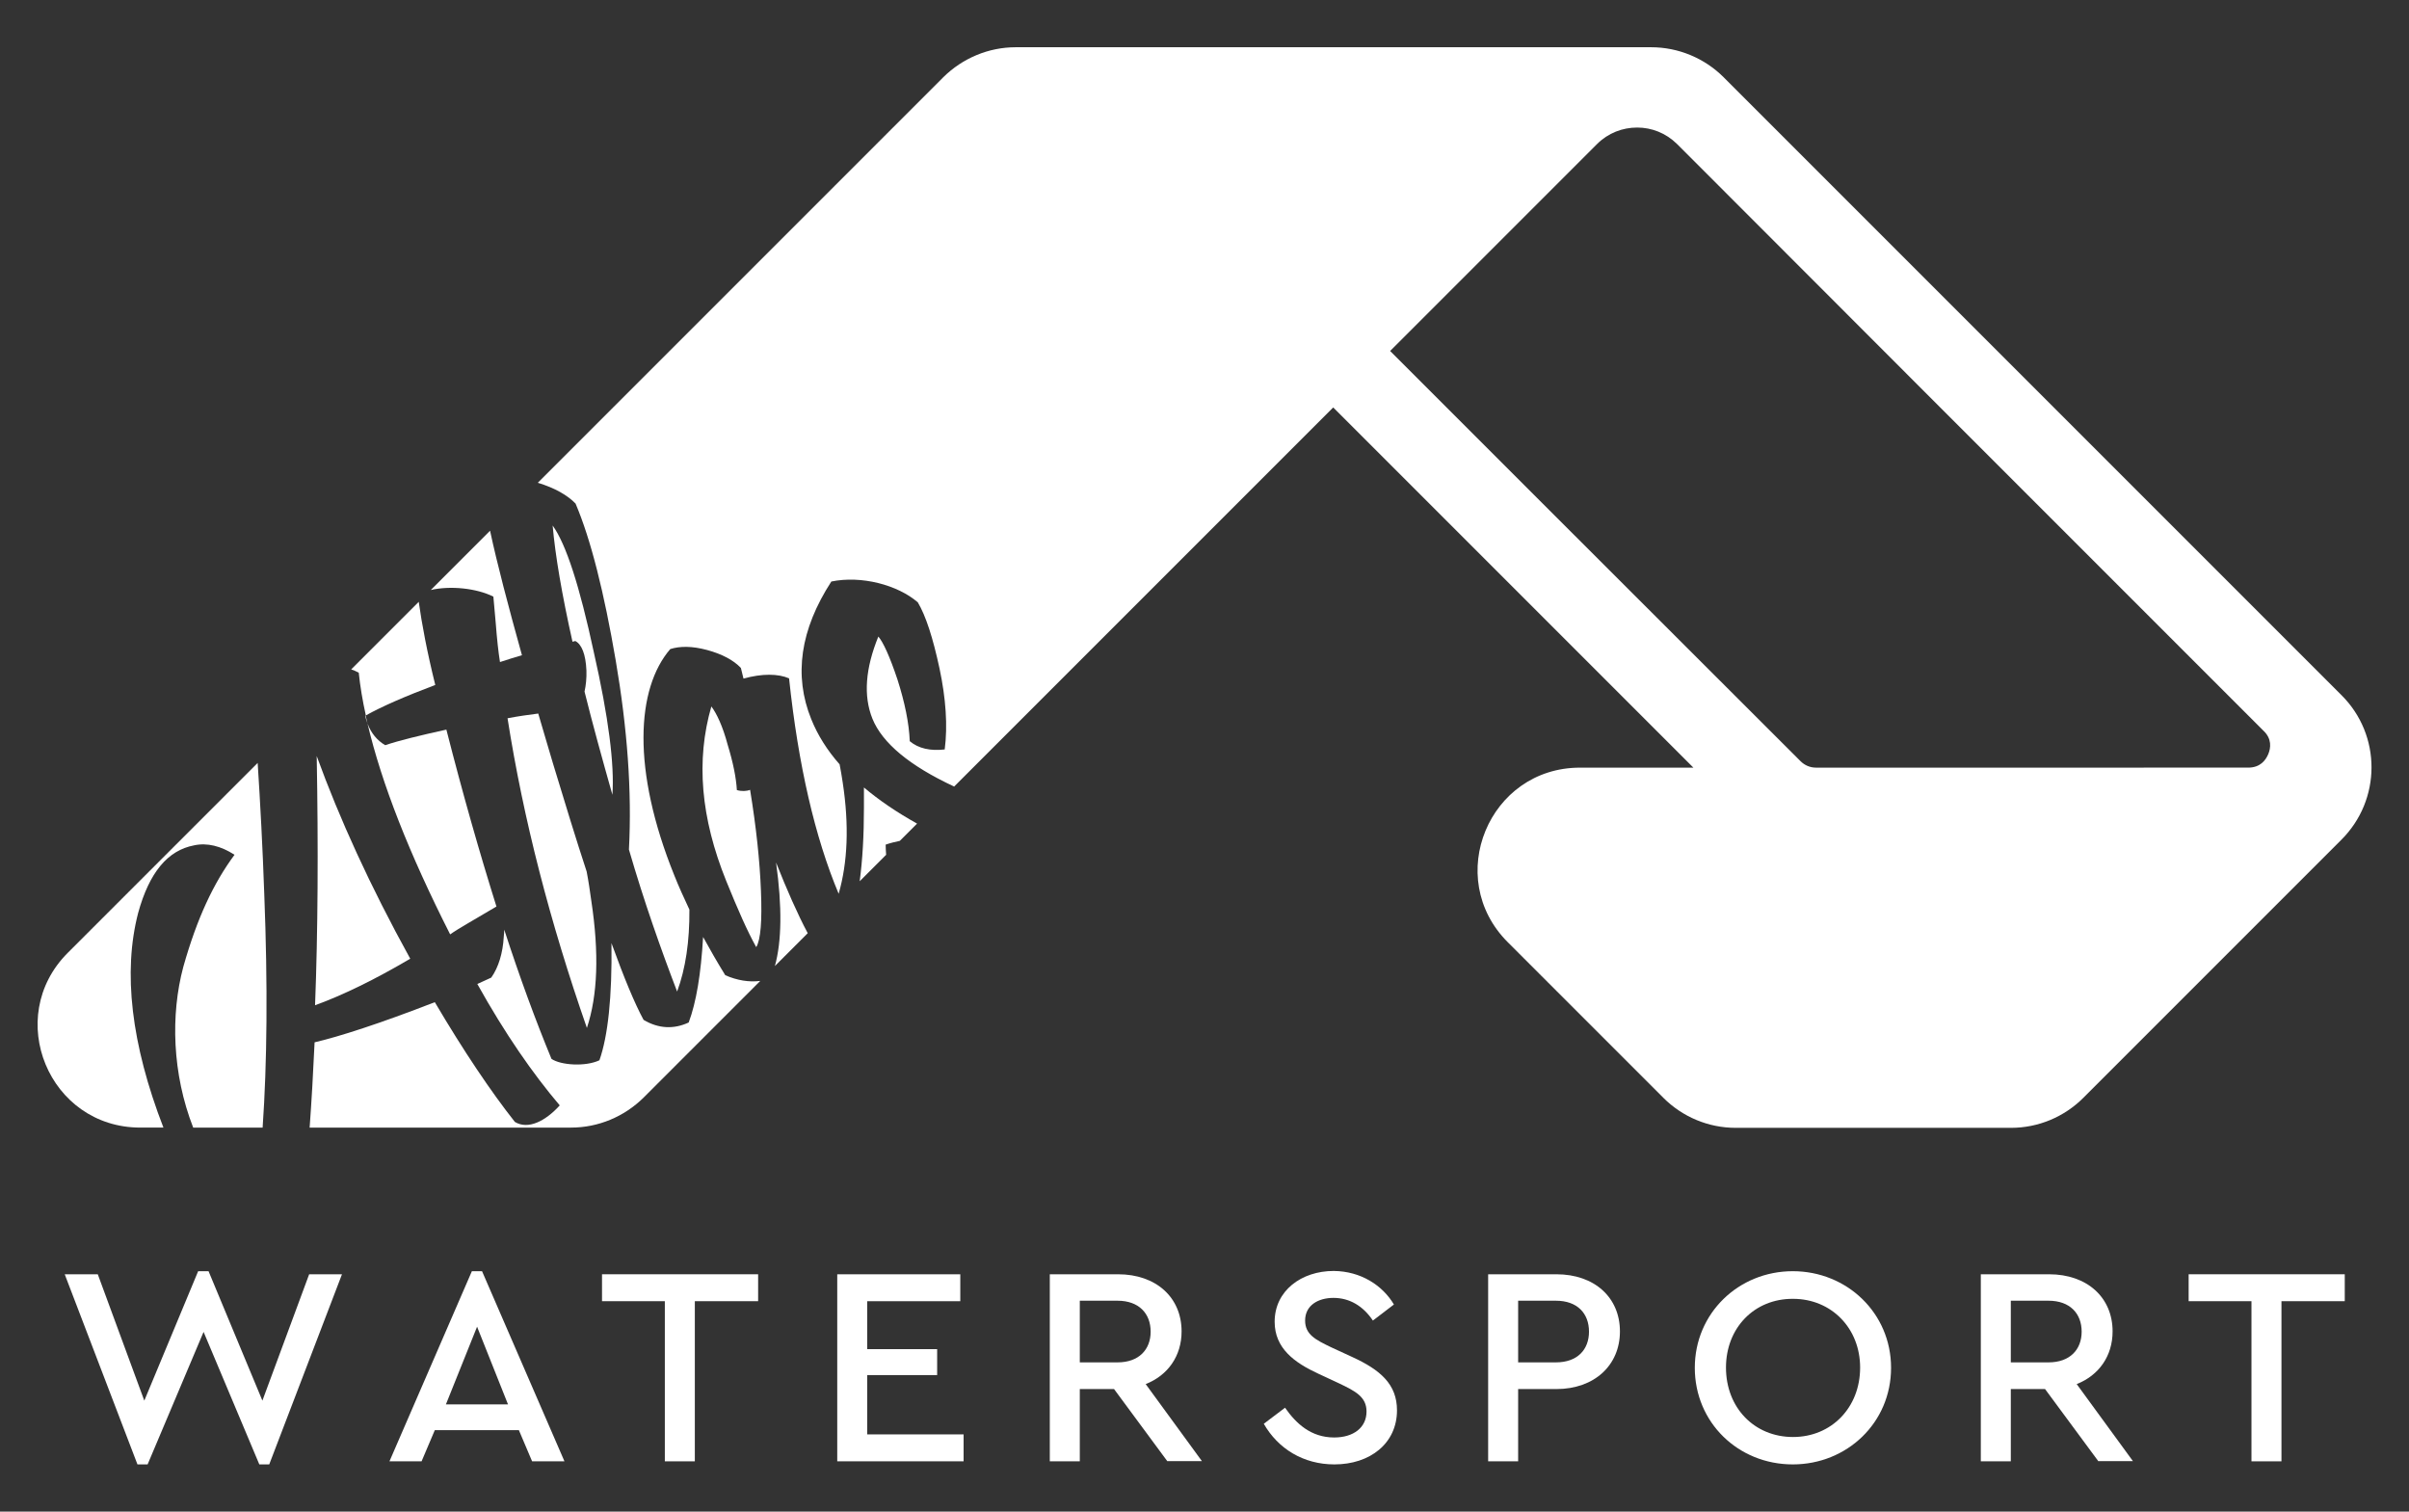
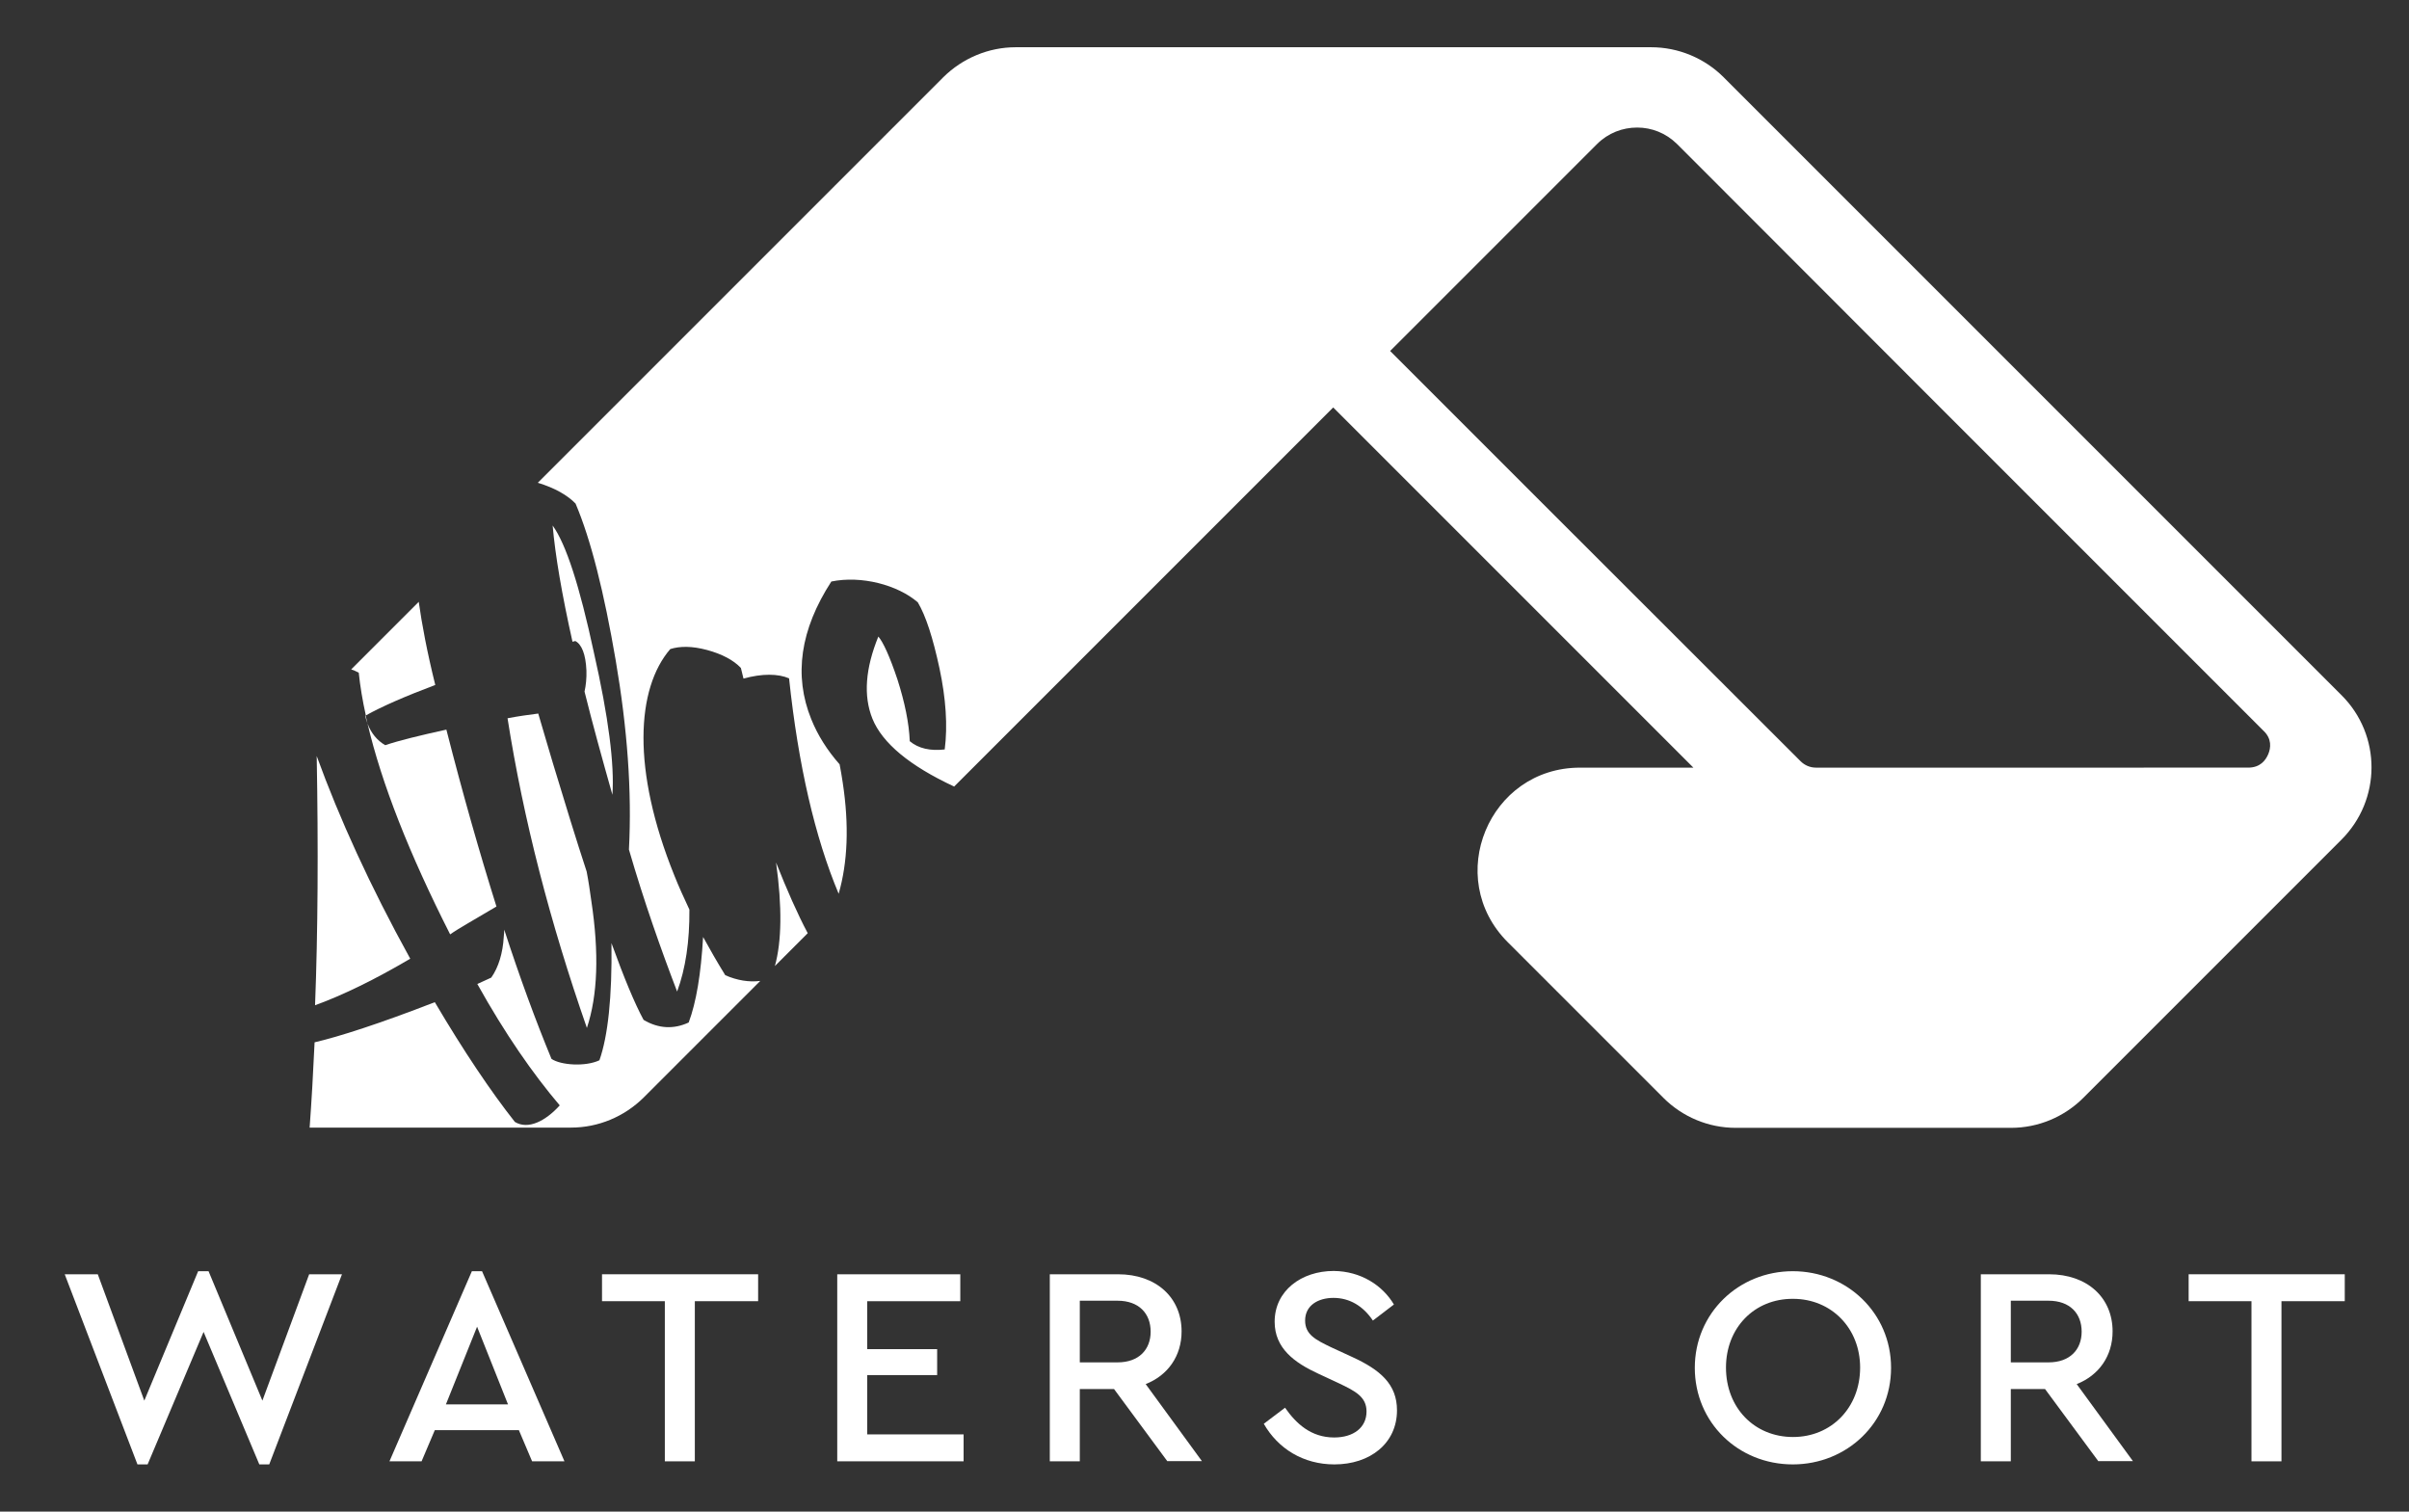
<svg xmlns="http://www.w3.org/2000/svg" id="Layer_1" x="0px" y="0px" viewBox="0 0 102 64" style="enable-background:new 0 0 102 64;" xml:space="preserve">
  <rect x="0" y="0" width="102" height="64" fill="#333333" stroke="none" />
  <style type="text/css"> .st0{fill:#FFFFFF;} </style>
  <g>
    <g>
      <path class="st0" d="M15.49,30.29c0.66-0.37,1.64-0.8,2.94-1.29c-0.35-1.41-0.57-2.59-0.7-3.52l-2.86,2.86 c0.11,0.04,0.21,0.08,0.32,0.14C15.25,29.06,15.35,29.66,15.49,30.29z" />
-       <path class="st0" d="M10.91,32.3l-8.04,8.04c-2.73,2.73-0.8,7.4,3.07,7.4h0.98c-1.37-3.54-1.72-6.59-1.07-9.09 c0.47-1.71,1.25-2.65,2.37-2.86c0.55-0.12,1.14,0.03,1.71,0.4c-0.89,1.2-1.59,2.69-2.17,4.75c-0.54,2.02-0.47,4.52,0.42,6.8h2.94 c0.19-2.73,0.22-6.02,0.07-9.87C11.12,35.86,11.02,34.01,10.91,32.3z" />
      <path class="st0" d="M30.71,41.29c-0.34-0.55-0.65-1.09-0.94-1.62c-0.09,1.56-0.29,2.77-0.61,3.62c-0.62,0.29-1.27,0.27-1.91-0.11 c-0.37-0.68-0.82-1.76-1.36-3.25c0.03,2.29-0.15,3.94-0.51,4.96c-0.59,0.28-1.64,0.21-2.03-0.06c-0.67-1.62-1.34-3.44-2-5.47 c0,0.09-0.01,0.19-0.02,0.3c-0.04,0.69-0.22,1.29-0.53,1.73l-0.59,0.27c1.17,2.1,2.35,3.8,3.49,5.14c-0.61,0.67-1.34,1.04-1.9,0.7 c-1.01-1.28-2.15-2.97-3.39-5.07c-2.34,0.91-4.06,1.46-5.09,1.7c-0.06,1.32-0.13,2.52-0.21,3.61h11.07c1.15,0,2.25-0.46,3.07-1.27 l4.94-4.94C31.71,41.59,31.22,41.51,30.71,41.29z" />
      <path class="st0" d="M17.37,40.59c-1.7-3.08-3-5.94-3.96-8.58c0.07,3.92,0.05,7.44-0.07,10.55C14.5,42.14,15.86,41.48,17.37,40.59 z" />
-       <path class="st0" d="M20.89,25.26l0.1,1.12c0.05,0.65,0.11,1.22,0.18,1.65c0.33-0.11,0.63-0.2,0.93-0.29 c-0.59-2.12-1.05-3.87-1.35-5.27l-2.51,2.51C19.06,24.79,20.17,24.9,20.89,25.26z" />
      <path class="st0" d="M25.93,33.65c0.09-1.27-0.16-3.28-0.79-6.05c-0.6-2.79-1.17-4.56-1.74-5.35c0.11,1.26,0.39,2.91,0.84,4.92 c0.04-0.01,0.08-0.02,0.12-0.03c0.27,0.14,0.44,0.56,0.47,1.25c0.01,0.32-0.02,0.62-0.08,0.89 C25.08,30.61,25.48,32.06,25.93,33.65z" />
      <path class="st0" d="M21.49,30.41c0.67,4.27,1.8,8.64,3.36,13.11c0.46-1.38,0.52-3.17,0.19-5.36c-0.06-0.43-0.12-0.85-0.2-1.26 c-0.44-1.34-0.91-2.87-1.43-4.59c-0.22-0.73-0.42-1.43-0.62-2.1C22.4,30.26,21.96,30.32,21.49,30.41z" />
      <path class="st0" d="M99.14,29.43L72.98,3.27C72.17,2.46,71.06,2,69.91,2h-8.67H51.7h-8.69c-1.15,0-2.25,0.46-3.07,1.27 L22.77,20.44c0.73,0.22,1.26,0.53,1.6,0.88c0.65,1.53,1.21,3.77,1.7,6.64c0.49,2.87,0.69,5.53,0.56,8.01 c0.64,2.2,1.35,4.21,2.04,6.01c0.36-0.97,0.53-2.13,0.52-3.47c-0.23-0.49-0.45-0.97-0.64-1.45c-1.81-4.48-1.61-7.91-0.17-9.58 c0.41-0.13,0.93-0.13,1.56,0.04c0.63,0.17,1.12,0.43,1.43,0.76l0.11,0.45c0.79-0.22,1.47-0.21,1.93-0.01 c0.39,3.68,1.1,6.74,2.1,9.12c0.38-1.32,0.45-2.89,0.17-4.72c-0.04-0.26-0.08-0.51-0.13-0.76c-0.53-0.6-0.93-1.24-1.2-1.91 c-0.75-1.85-0.47-3.79,0.85-5.83c1.27-0.26,2.8,0.14,3.66,0.88c0.34,0.57,0.64,1.5,0.92,2.8c0.27,1.27,0.35,2.43,0.22,3.43 c-0.61,0.07-1.11-0.04-1.48-0.35c-0.03-0.76-0.21-1.64-0.52-2.61c-0.33-0.99-0.61-1.59-0.81-1.82c-0.55,1.35-0.64,2.51-0.25,3.48 c0.42,1.03,1.57,1.99,3.46,2.87l16.05-16.05l6.44,6.44c0,0,0,0,0,0l8.81,8.81h-4.8c-3.86,0-5.79,4.66-3.06,7.39l6.59,6.59 c0.81,0.81,1.91,1.27,3.06,1.27h11.66c1.15,0,2.25-0.46,3.06-1.27l6.59-6.59l0,0l4.32-4.32C100.84,33.87,100.84,31.12,99.14,29.43 z M96.04,31.93c-0.11,0.26-0.34,0.57-0.85,0.57h-3.43H76.89c-0.25,0-0.48-0.1-0.65-0.27L65.29,21.29l-2.97-2.97l-3.46-3.46 l5.45-5.45l3.31-3.31c0.47-0.47,1.08-0.7,1.7-0.7c0.61,0,1.21,0.23,1.68,0.69l1.78,1.78l9.45,9.46c0,0,0,0,0,0l13.61,13.61 C96.2,31.28,96.15,31.67,96.04,31.93z" />
      <path class="st0" d="M21.02,38.38c-0.71-2.26-1.42-4.75-2.12-7.49c-1.13,0.25-2,0.46-2.59,0.66c-0.34-0.2-0.6-0.51-0.75-0.92 c0.6,2.55,1.77,5.52,3.5,8.93C19.41,39.31,20.1,38.93,21.02,38.38z" />
-       <path class="st0" d="M36.58,34.2c0,1.18-0.06,2.21-0.18,3.11l1.12-1.12c-0.01-0.14-0.02-0.29-0.02-0.43 c0.2-0.07,0.41-0.12,0.6-0.16l0.73-0.73c-0.86-0.48-1.61-0.99-2.25-1.53C36.58,33.63,36.58,33.91,36.58,34.2z" />
-       <path class="st0" d="M31.76,33.44c-0.15,0.06-0.36,0.07-0.56,0.01c-0.03-0.52-0.16-1.17-0.39-1.92c-0.21-0.79-0.47-1.33-0.69-1.62 c-0.66,2.28-0.45,4.72,0.63,7.39c0.49,1.21,0.9,2.14,1.27,2.8c0.19-0.32,0.25-1.12,0.2-2.37C32.17,36.44,32.02,35.03,31.76,33.44z " />
      <path class="st0" d="M32.81,40.9l1.39-1.39c-0.44-0.83-0.88-1.83-1.34-2.99C33.12,38.4,33.1,39.85,32.81,40.9z" />
      <path class="st0" d="M15.56,30.63c-0.03-0.11-0.05-0.23-0.08-0.34c-0.01,0-0.02,0.01-0.02,0.01 C15.49,30.42,15.52,30.53,15.56,30.63z" />
    </g>
    <g>
      <path class="st0" d="M14.48,53.95L11.4,62h-0.42l-2.36-5.61L6.25,62H5.82l-3.08-8.05h1.4l1.97,5.35l2.28-5.48h0.44l2.28,5.48 l1.98-5.35H14.48z" />
      <path class="st0" d="M21.97,60.55h-3.56l-0.56,1.32h-1.36l3.49-8.05h0.43l3.49,8.05h-1.37L21.97,60.55z M20.2,56.17l-1.32,3.29 h2.63L20.2,56.17z" />
      <path class="st0" d="M32.1,55.09h-2.68v6.78h-1.27v-6.78h-2.66v-1.14h6.61V55.09z" />
      <path class="st0" d="M40.65,55.09h-3.93v2.03h2.96v1.1h-2.96v2.51h4.08v1.14h-5.35v-7.92h5.21V55.09z" />
      <path class="st0" d="M49.43,61.87l-2.26-3.06h-1.45v3.06h-1.27v-7.92h2.89c1.61,0,2.69,0.98,2.69,2.42c0,1.04-0.58,1.86-1.52,2.23 l2.38,3.26H49.43z M45.72,57.68h1.6c0.9,0,1.4-0.54,1.4-1.3c0-0.77-0.5-1.31-1.4-1.31h-1.6V57.68z" />
      <path class="st0" d="M59.02,55.23l-0.89,0.68c-0.41-0.61-0.98-0.96-1.67-0.96c-0.64,0-1.2,0.31-1.2,0.96c0,0.6,0.46,0.82,1.1,1.13 l0.89,0.41c1.2,0.55,1.9,1.16,1.9,2.26c0,1.4-1.14,2.29-2.65,2.29c-1.32,0-2.39-0.67-2.99-1.72l0.9-0.68 c0.46,0.66,1.09,1.26,2.08,1.26c0.82,0,1.37-0.42,1.37-1.1c0-0.62-0.47-0.86-1.16-1.19l-0.88-0.41c-1.02-0.47-1.85-1.08-1.85-2.2 c0-1.31,1.13-2.15,2.5-2.15C57.62,53.82,58.54,54.42,59.02,55.23z" />
-       <path class="st0" d="M68.59,56.37c0,1.43-1.08,2.44-2.69,2.44h-1.62v3.06h-1.27v-7.92h2.89C67.51,53.95,68.59,54.93,68.59,56.37z M64.28,55.08v2.6h1.6c0.91,0,1.4-0.54,1.4-1.3c0-0.77-0.49-1.31-1.4-1.31H64.28z" />
      <path class="st0" d="M80.07,57.91c0,2.33-1.87,4.09-4.16,4.09c-2.32,0-4.15-1.78-4.15-4.09s1.85-4.09,4.15-4.09 C78.2,53.82,80.07,55.59,80.07,57.91z M73.08,57.9c0,1.7,1.2,2.94,2.84,2.94c1.62,0,2.84-1.24,2.84-2.94 c0-1.67-1.22-2.91-2.84-2.91C74.28,54.98,73.08,56.22,73.08,57.9z" />
      <path class="st0" d="M88.85,61.87l-2.26-3.06h-1.45v3.06h-1.27v-7.92h2.89c1.61,0,2.69,0.98,2.69,2.42c0,1.04-0.58,1.86-1.52,2.23 l2.38,3.26H88.85z M85.14,57.68h1.6c0.9,0,1.4-0.54,1.4-1.3c0-0.77-0.5-1.31-1.4-1.31h-1.6V57.68z" />
      <path class="st0" d="M99.28,55.09h-2.68v6.78h-1.27v-6.78h-2.66v-1.14h6.61V55.09z" />
    </g>
  </g>
</svg>